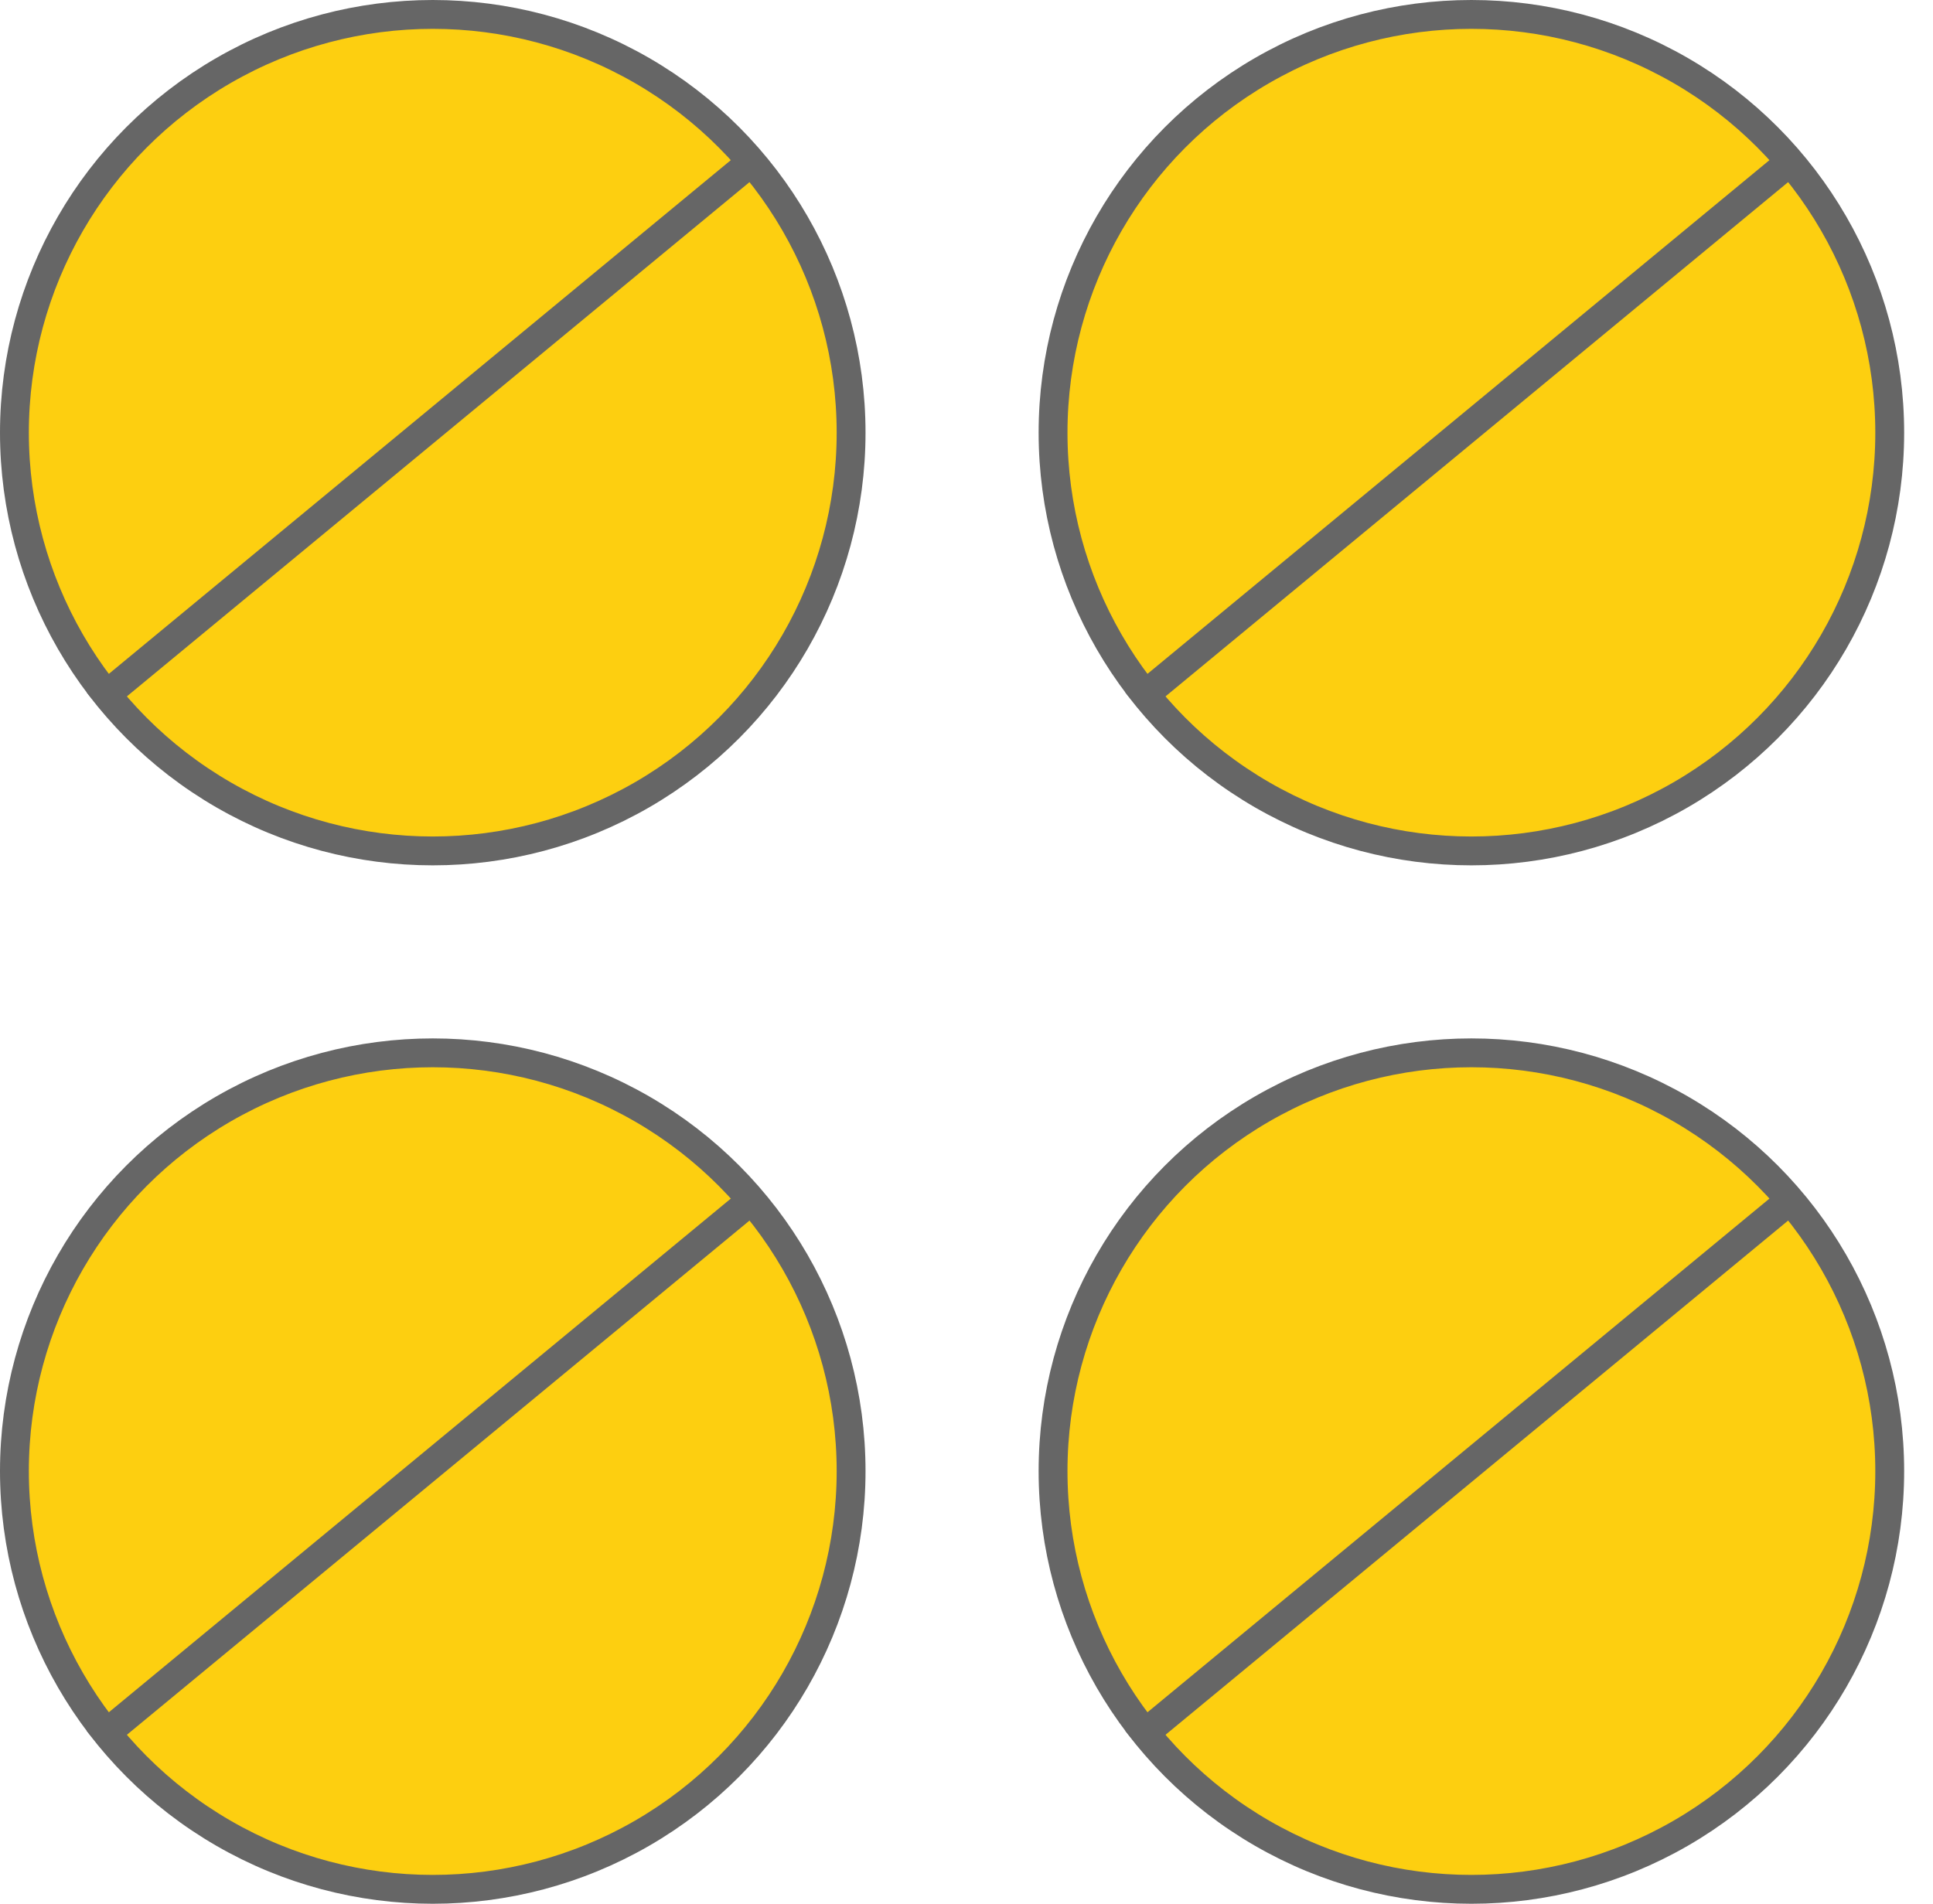
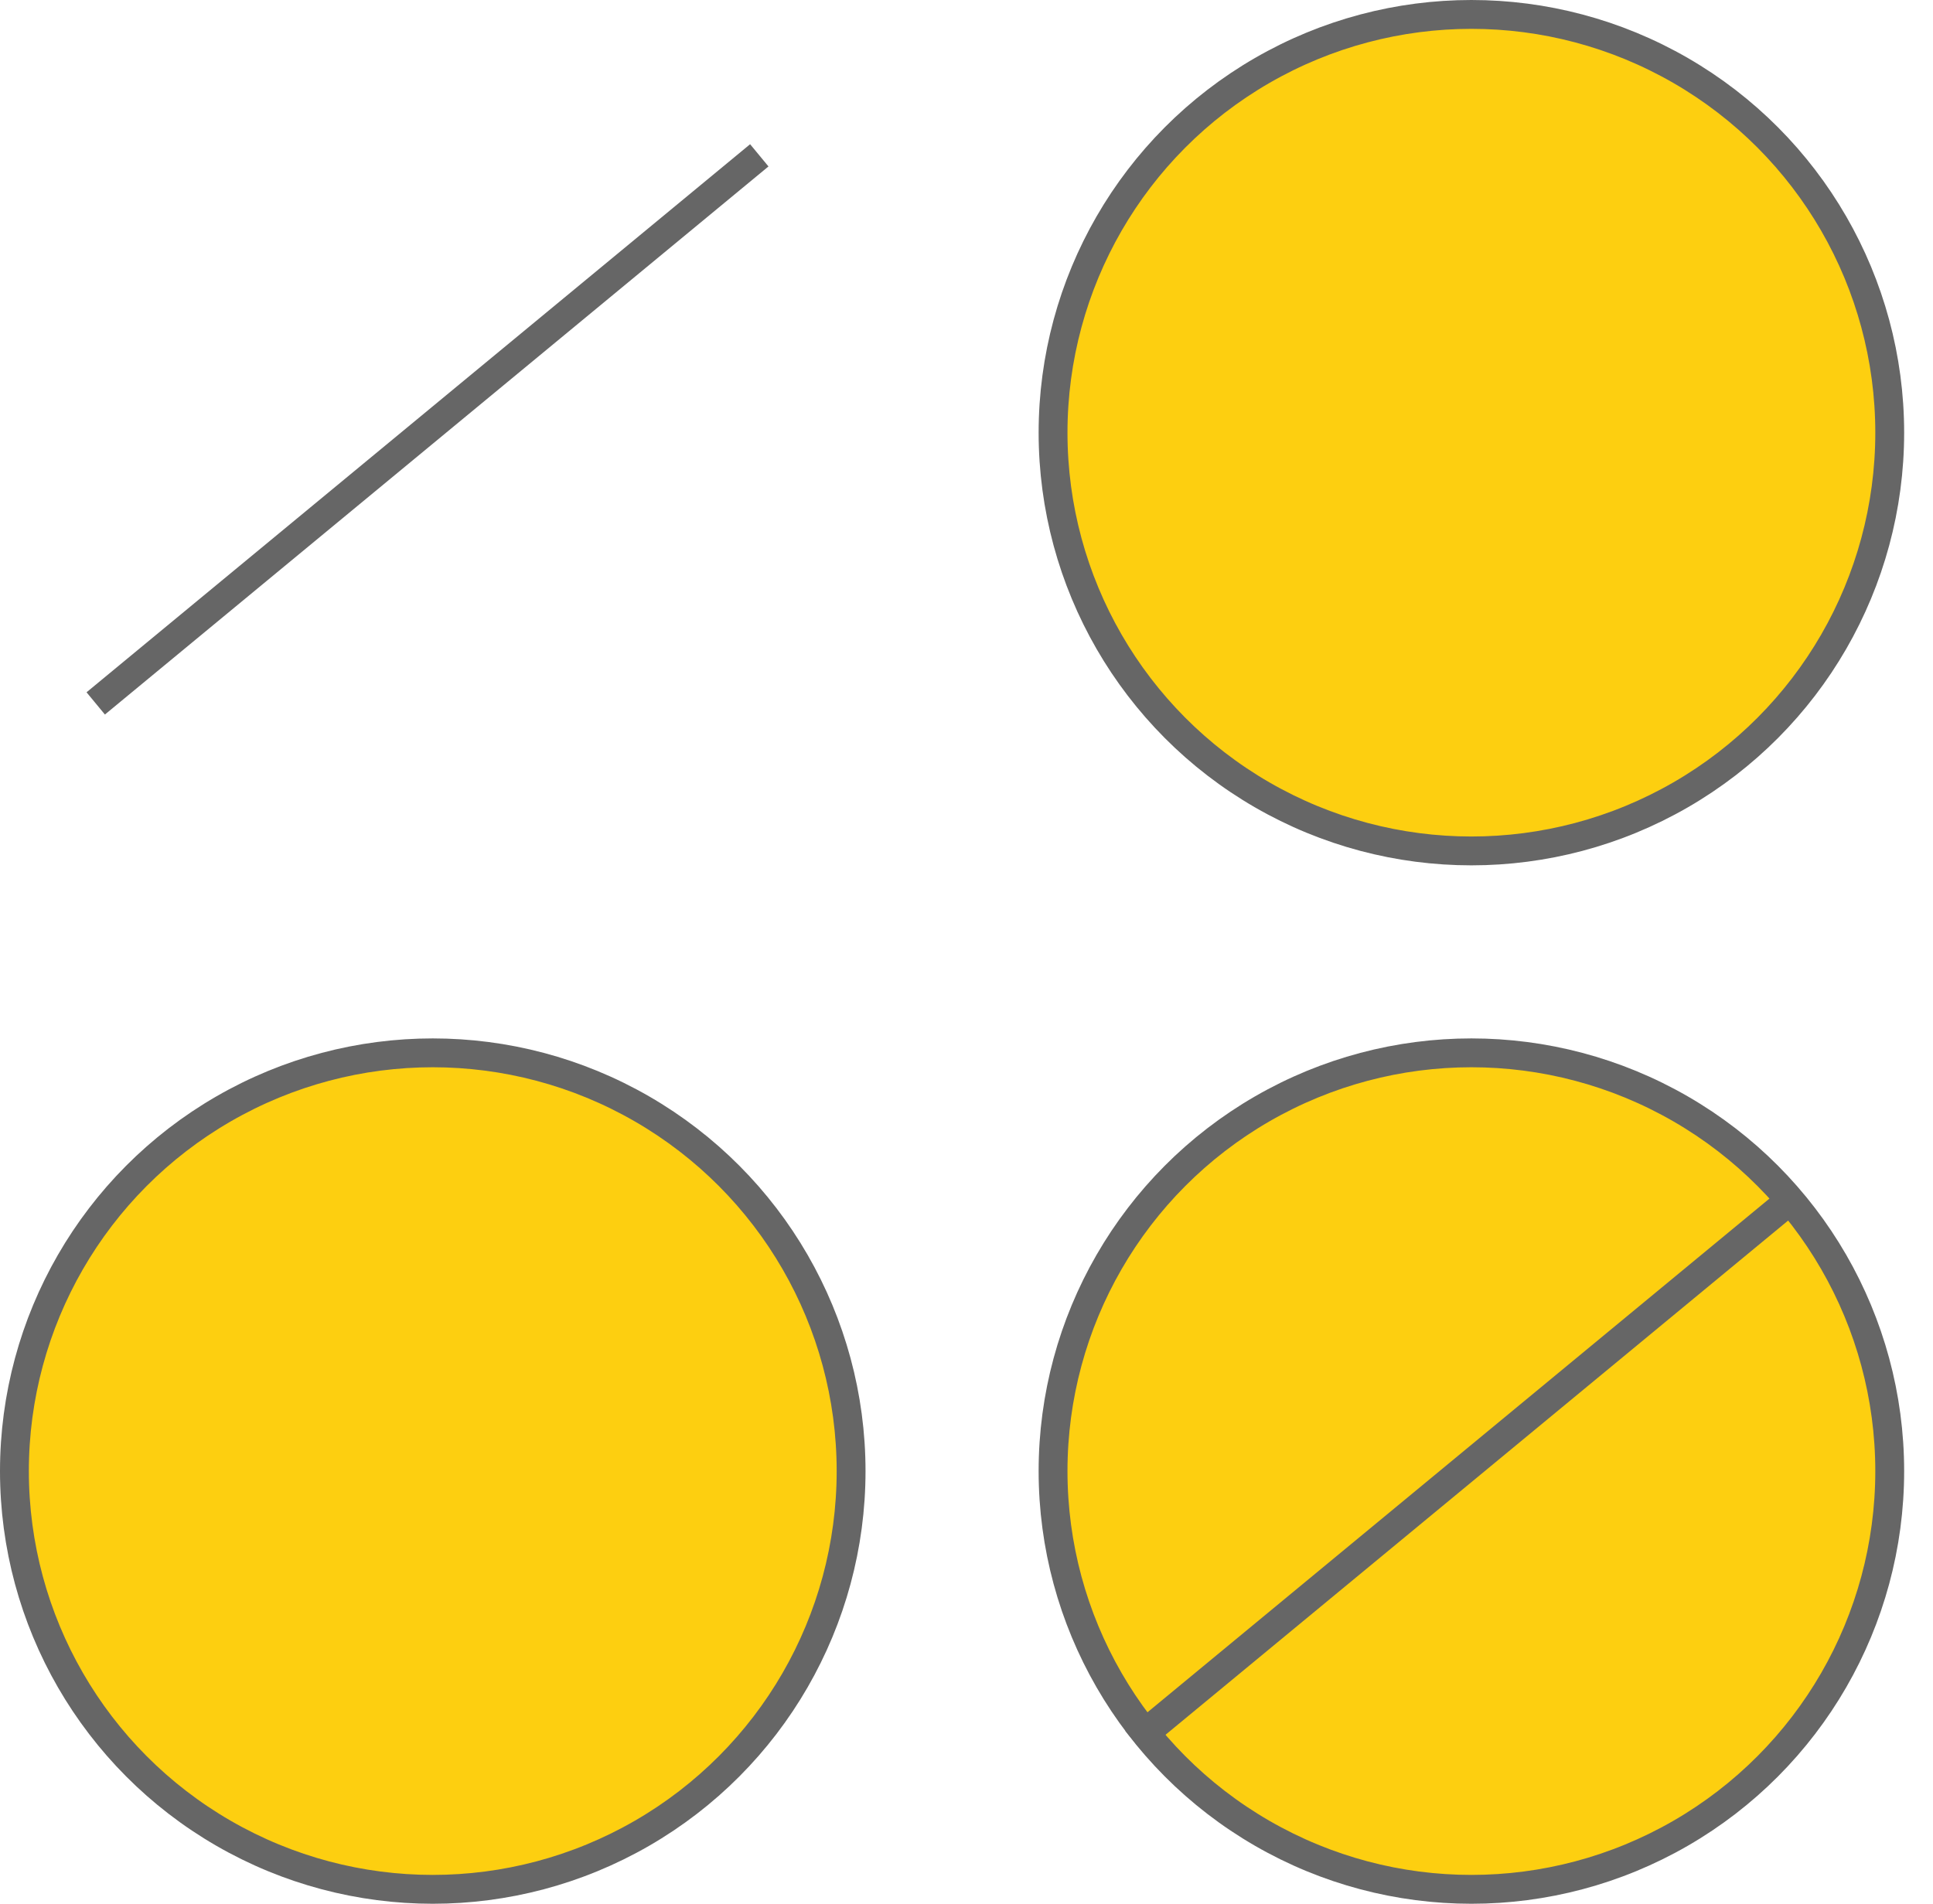
<svg xmlns="http://www.w3.org/2000/svg" width="67" height="66" viewBox="0 0 67 66" fill="none">
-   <circle cx="15" cy="15" r="14.5" fill="#FDCF10" stroke="#666666" />
  <line x1="26.318" y1="5.385" x2="3.318" y2="24.386" stroke="#666666" />
  <circle cx="51" cy="15" r="14.5" fill="#FDCF10" stroke="#666666" />
-   <line x1="62.318" y1="5.385" x2="39.318" y2="24.386" stroke="#666666" />
  <circle cx="15" cy="51" r="14.5" fill="#FDCF10" stroke="#666666" />
-   <line x1="26.318" y1="41.386" x2="3.318" y2="60.386" stroke="#666666" />
  <circle cx="51" cy="51" r="14.5" fill="#FDCF10" stroke="#666666" />
  <line x1="62.318" y1="41.386" x2="39.318" y2="60.386" stroke="#666666" />
</svg>